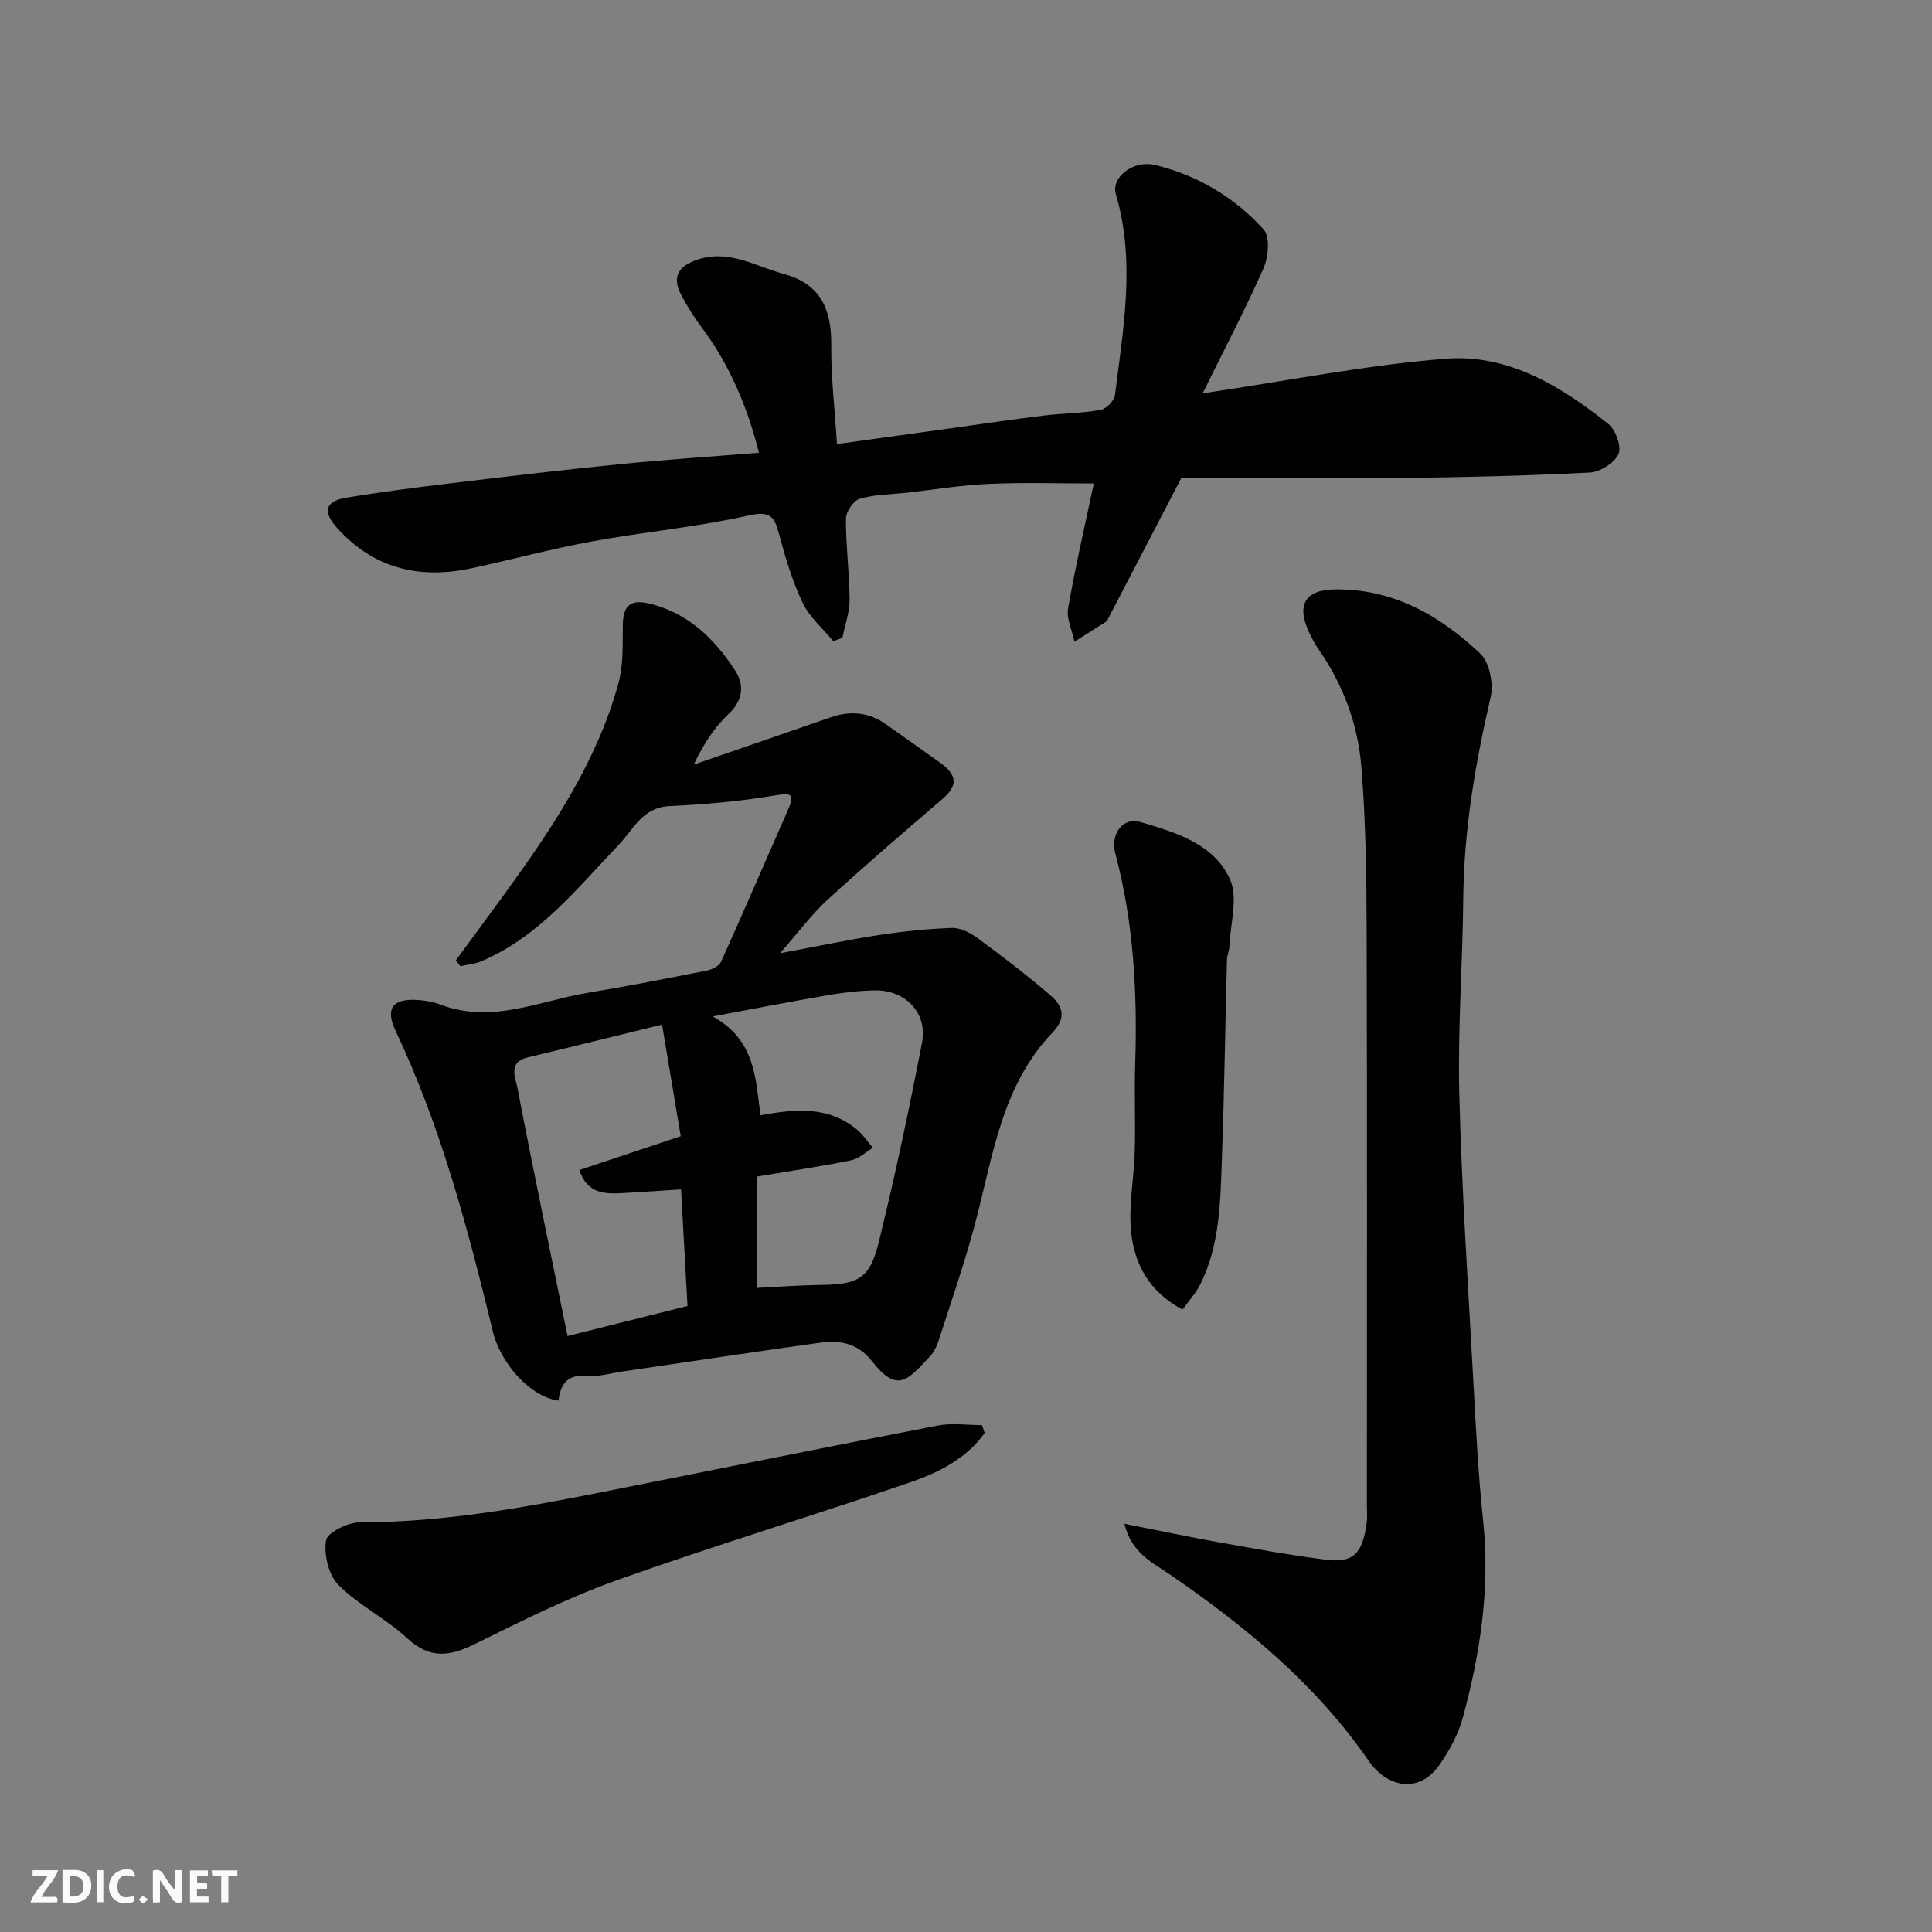
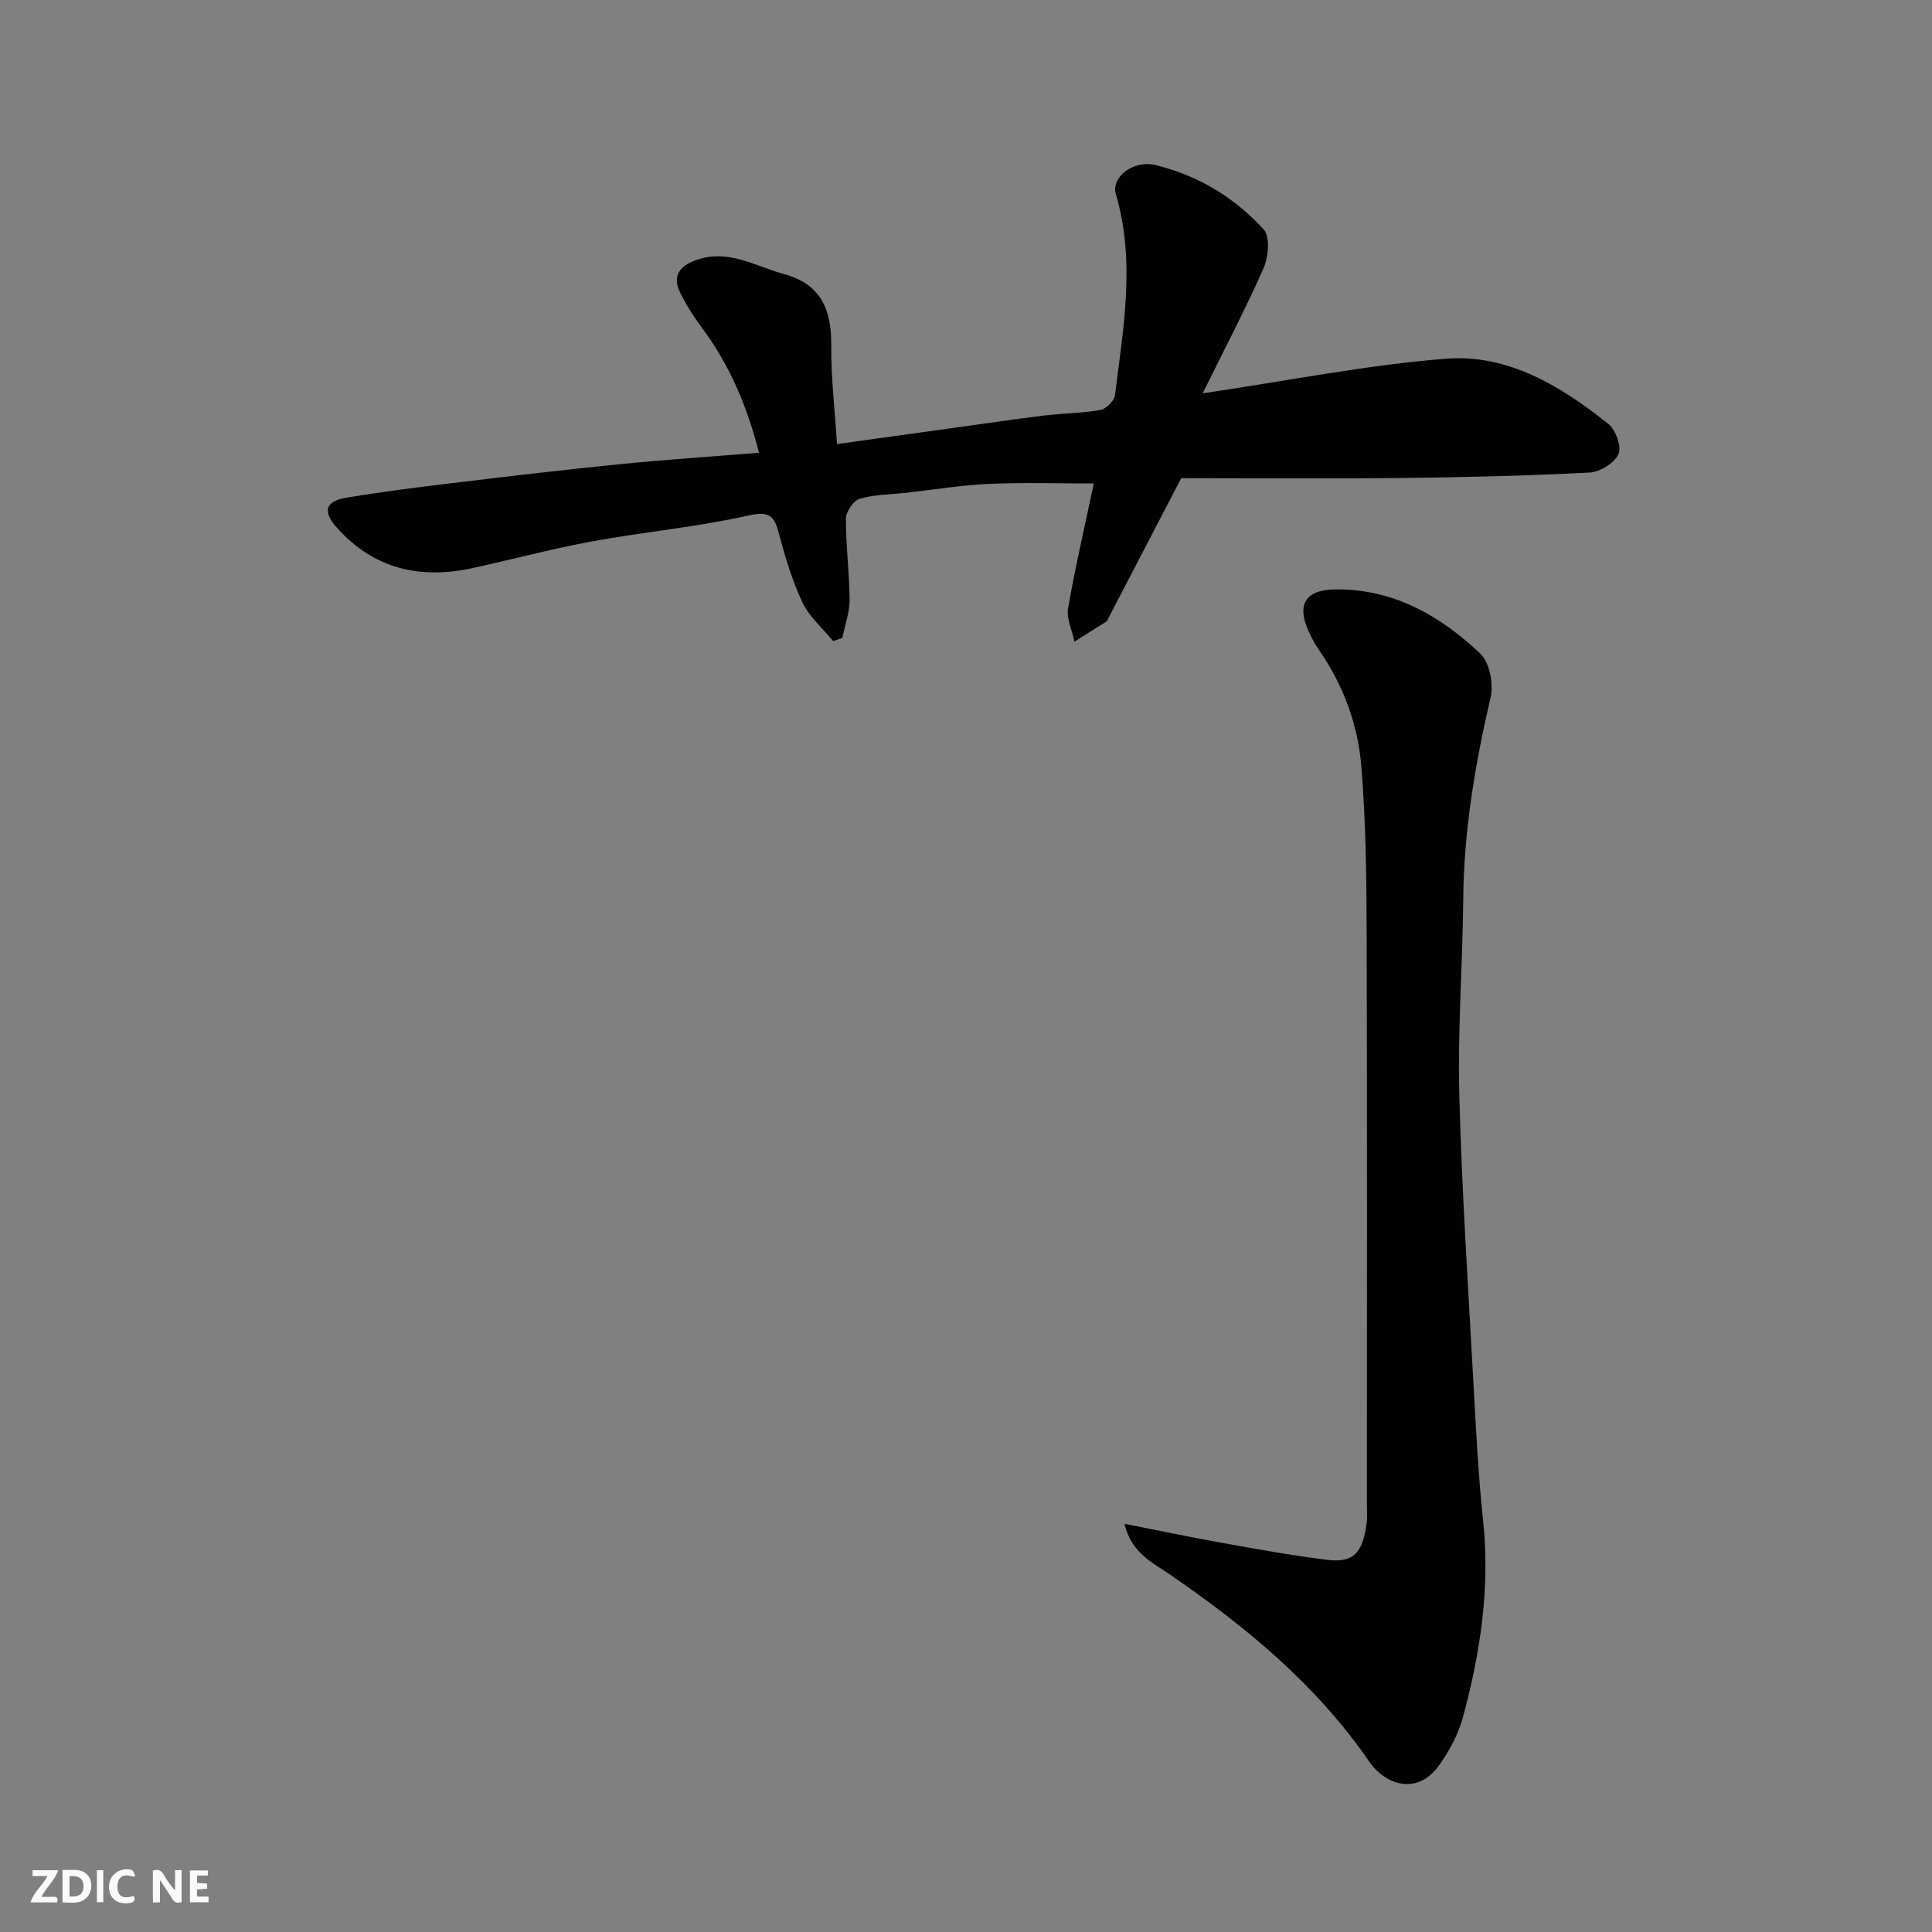
<svg xmlns="http://www.w3.org/2000/svg" enable-background="new 0 0 400 400" viewBox="0 0 400 400">
  <rect x="0" y="0" width="400" height="400" fill="#808080" stroke="none" />
  <g fill="#fafafb">
    <path d="m37.59 393.81c-.92.31-1.52.05-2-.78-.7-1.2-1.52-2.34-2.47-3.78v4.59c-.55.03-.95.05-1.41.07-.03-.37-.06-.64-.06-.91 0-1.91 0-3.81 0-5.7 1.13-.41 1.77-.03 2.29.91.62 1.11 1.38 2.14 2.31 3.19v-4.2h1.35v6.61z" />
    <path d="m12.94 393.88v-6.75c1.9.19 3.93-.54 5.37 1.29.8 1.01.78 2.88.03 3.97-1.37 1.97-3.4 1.51-5.4 1.49m1.45-1.22c2.04.12 2.92-.58 2.89-2.21-.03-1.51-.98-2.19-2.89-2z" />
    <path d="m11.81 393.87h-5.49c.68-2.18 2.47-3.48 3.51-5.45h-3.08v-1.21h5.29c-.71 2.13-2.44 3.48-3.47 5.51.86 0 1.63.04 2.39-.01.79-.05 1.14.21.85 1.16" />
    <path d="m39.33 393.86v-6.61h3.7v1.07h-2.22v1.52c.68.04 1.34.09 2.07.13v1.07c-.72.05-1.38.09-2.1.14v1.48h2.4v1.19h-3.85z" />
    <path d="m27.71 388.56c-1.15-.3-2.46-.61-3.1.64-.37.73-.41 1.93-.06 2.67.63 1.35 1.99.93 3.17.68.35.94-.01 1.32-.93 1.46-1.62.25-3.05-.27-3.76-1.48-.73-1.24-.6-3.03.31-4.17.88-1.11 2.71-1.7 4-1.16.32.13.44.74.65 1.12-.1.08-.19.16-.28.24" />
-     <path d="m49.15 387.24v1.07c-.59.02-1.17.05-1.87.08v5.44h-1.48v-5.44h-1.85c-.05-.4-.08-.73-.13-1.15z" />
    <path d="m20.06 387.21h1.33v6.62h-1.33z" />
-     <path d="m30.68 393.25c-.49.38-.8.79-1.05.76-.32-.05-.6-.45-.9-.7.26-.24.51-.64.8-.67.29-.04.62.3 1.15.61" />
  </g>
-   <path d="m115.63 289.98c-5.74-.73-11.95-7.57-13.59-14.32-5.17-21.2-10.69-42.28-20.09-62.13-2.26-4.76-.7-6.84 4.56-6.5 1.61.11 3.27.42 4.77.99 10.61 4.01 20.49-.84 30.61-2.51 8.2-1.36 16.36-2.96 24.52-4.58 1.07-.21 2.49-.95 2.89-1.83 4.69-10.39 9.19-20.87 13.79-31.3 1.64-3.72.55-3.65-2.96-3.06-7.1 1.19-14.33 1.81-21.54 2.16-5.62.27-7.48 4.88-10.54 8.07-8.63 9.01-16.44 18.97-28.38 24.04-1.35.58-2.9.7-4.36 1.03-.31-.41-.62-.81-.93-1.22 3.42-4.66 6.87-9.31 10.27-13.99 9.7-13.39 18.9-27.1 23.36-43.26 1.07-3.87.89-8.14.94-12.23.05-3.85 1.5-5.31 5.38-4.4 8.06 1.89 13.5 7.22 17.81 13.78 1.99 3.02 1.79 6.19-1.32 9.13-2.95 2.78-5.21 6.28-7.18 10.45 9.45-3.26 18.91-6.5 28.36-9.79 4.08-1.42 7.89-1.06 11.45 1.46 3.73 2.64 7.48 5.27 11.19 7.94 3.67 2.65 3.66 4.79.42 7.57-8 6.86-16 13.73-23.77 20.85-3.25 2.98-5.9 6.6-9.8 11.03 7.62-1.42 13.99-2.77 20.41-3.76 5.02-.77 10.11-1.3 15.18-1.48 1.74-.06 3.77.97 5.25 2.06 5.14 3.78 10.23 7.66 15.07 11.82 2.53 2.17 3.61 4.54.44 7.86-10.44 10.92-12.26 25.48-15.91 39.29-2.11 8.01-4.84 15.85-7.38 23.75-.44 1.38-1.02 2.88-1.99 3.91-4.55 4.83-6.71 7.79-11.98 1.07-3.15-4.02-6.91-4.43-11.16-3.84-13.44 1.87-26.85 3.91-40.27 5.87-2.59.38-5.23 1.17-7.77.96-3.87-.31-5.31 1.59-5.75 5.11zm41.11-23.34c4.3-.21 8.71-.55 13.14-.61 7.79-.1 10.19-1.27 12.03-8.74 3.38-13.73 6.31-27.57 8.99-41.45 1.18-6.09-3.43-10.87-9.7-10.79-3.26.04-6.55.44-9.77.99-7.66 1.31-15.29 2.8-23.86 4.4 8.93 4.94 8.85 13 9.88 20.46 7.19-1.31 14-1.95 19.91 2.91 1.29 1.06 2.25 2.54 3.36 3.82-1.49.89-2.88 2.27-4.49 2.6-6.21 1.26-12.48 2.19-19.48 3.36-.01 7.47-.01 15.14-.01 23.05zm-15.8-31.4c-1.22-7.3-2.46-14.74-3.87-23.11-9.94 2.43-18.89 4.66-27.86 6.8-4.1.98-2.48 4.24-2.09 6.25 3.29 17.17 6.88 34.29 10.38 51.43 8.22-2.06 16.35-4.09 24.84-6.22-.45-8.24-.89-16.11-1.33-24.14-4.19.27-7.9.53-11.61.74-3.84.21-7.71.43-9.46-4.74 6.95-2.32 13.84-4.62 21-7.01z" fill="#010100" />
  <path d="m248.99 81.44c17.76-2.63 33.96-5.87 50.31-7.17 12.9-1.03 23.88 5.66 33.72 13.53 1.52 1.21 2.76 4.75 2.06 6.24-.86 1.85-3.84 3.69-5.99 3.8-12.91.66-25.84.98-38.76 1.12-15.49.17-30.98.04-45.77.04-5.22 10.03-10.22 19.65-15.23 29.27-.08.15-.14.33-.27.41-2.2 1.4-4.4 2.78-6.6 4.17-.48-2.32-1.7-4.77-1.32-6.94 1.54-8.8 3.57-17.52 5.32-25.81-6.98 0-14.31-.24-21.62.08-5.72.25-11.41 1.19-17.11 1.83-3.26.36-6.63.35-9.73 1.25-1.29.37-2.85 2.68-2.86 4.11-.03 5.6.73 11.19.76 16.79.01 2.64-.97 5.28-1.5 7.92-.63.22-1.27.44-1.9.65-2.16-2.63-4.91-4.97-6.33-7.94-2.14-4.52-3.6-9.41-4.89-14.26-.97-3.67-1.88-4.79-6.32-3.8-10.66 2.39-21.61 3.39-32.37 5.36-8.31 1.52-16.5 3.73-24.77 5.53-10.83 2.36-20.36.19-28.01-8.29-3.03-3.36-2.55-5.54 1.81-6.27 7.25-1.22 14.55-2.14 21.85-3.02 11.55-1.39 23.11-2.76 34.69-3.92 9.49-.95 19.02-1.58 28.98-2.38-2.43-9.57-6.1-18.27-11.93-26.04-1.56-2.08-2.95-4.32-4.16-6.63-1.8-3.4-.97-5.72 2.9-7.16 6.75-2.51 12.35 1.19 18.37 2.83 7.61 2.07 9.84 7.33 9.78 14.69-.06 6.73.75 13.47 1.19 20.51 7.91-1.1 15.63-2.18 23.35-3.24 6.48-.9 12.95-1.86 19.45-2.66 3.91-.48 7.9-.48 11.77-1.17 1.17-.21 2.83-1.89 2.98-3.06 1.72-13.84 4.29-27.69.19-41.58-1.04-3.52 3.56-7.17 8.19-6.05 8.77 2.12 16.4 6.7 22.41 13.33 1.36 1.5.99 5.71-.03 8.03-3.8 8.6-8.19 16.93-12.61 25.9z" fill="#010100" />
  <path d="m232.8 315.48c7.11 1.4 13.57 2.77 20.07 3.93 7.23 1.29 14.47 2.61 21.75 3.52 5.56.7 7.51-1.3 8.33-7.61.17-1.31.05-2.66.05-3.99 0-39.48.07-78.97-.05-118.45-.03-11.43-.17-22.9-1.11-34.28-.71-8.63-3.74-16.79-8.76-24.04-.83-1.2-1.54-2.51-2.14-3.84-2.53-5.54-.66-8.61 5.41-8.69 12.05-.17 21.79 5.39 30.14 13.31 1.91 1.82 2.77 6.24 2.13 9.01-3.2 13.78-5.55 27.59-5.67 41.79-.12 13.43-1.16 26.87-.82 40.29.5 19.81 1.82 39.6 2.9 59.39.53 9.71 1.02 19.43 2.04 29.09 1.46 13.9-.59 27.38-4.2 40.68-.92 3.4-2.71 6.71-4.72 9.63-4.5 6.56-11.18 4.57-14.74-.6-10.94-15.88-25.42-27.79-41.08-38.56-3.67-2.54-8.07-4.46-9.53-10.58z" fill="#010100" />
-   <path d="m203.86 296.69c-3.79 5.32-9.52 8.18-15.4 10.2-20.14 6.93-40.54 13.08-60.6 20.22-10.1 3.6-19.79 8.44-29.42 13.21-5.21 2.58-9.37 3.28-14.1-1.11-4.39-4.08-10.05-6.83-14.26-11.05-2.05-2.05-3.06-6.31-2.58-9.24.27-1.65 4.56-3.74 7.03-3.74 16.68.01 32.96-2.86 49.21-6.08 23.47-4.65 46.92-9.42 70.41-13.96 2.95-.57 6.11-.08 9.17-.08.18.54.36 1.09.54 1.63z" fill="#010100" />
-   <path d="m244.82 271.14c-6.92-3.71-9.96-9.47-10.63-16.03-.57-5.51.6-11.18.75-16.79.17-5.99-.1-12 .09-18 .47-14.72-.3-29.29-4.12-43.62-1.06-3.98 1.55-7.57 5.15-6.52 7.26 2.13 15.29 4.48 18.61 11.9 1.71 3.81.06 9.14-.13 13.78-.04.97-.49 1.93-.51 2.89-.36 13.93-.56 27.87-1.07 41.8-.31 8.65-.46 17.42-4.48 25.42-.94 1.84-2.4 3.41-3.66 5.17z" fill="#010100" />
</svg>